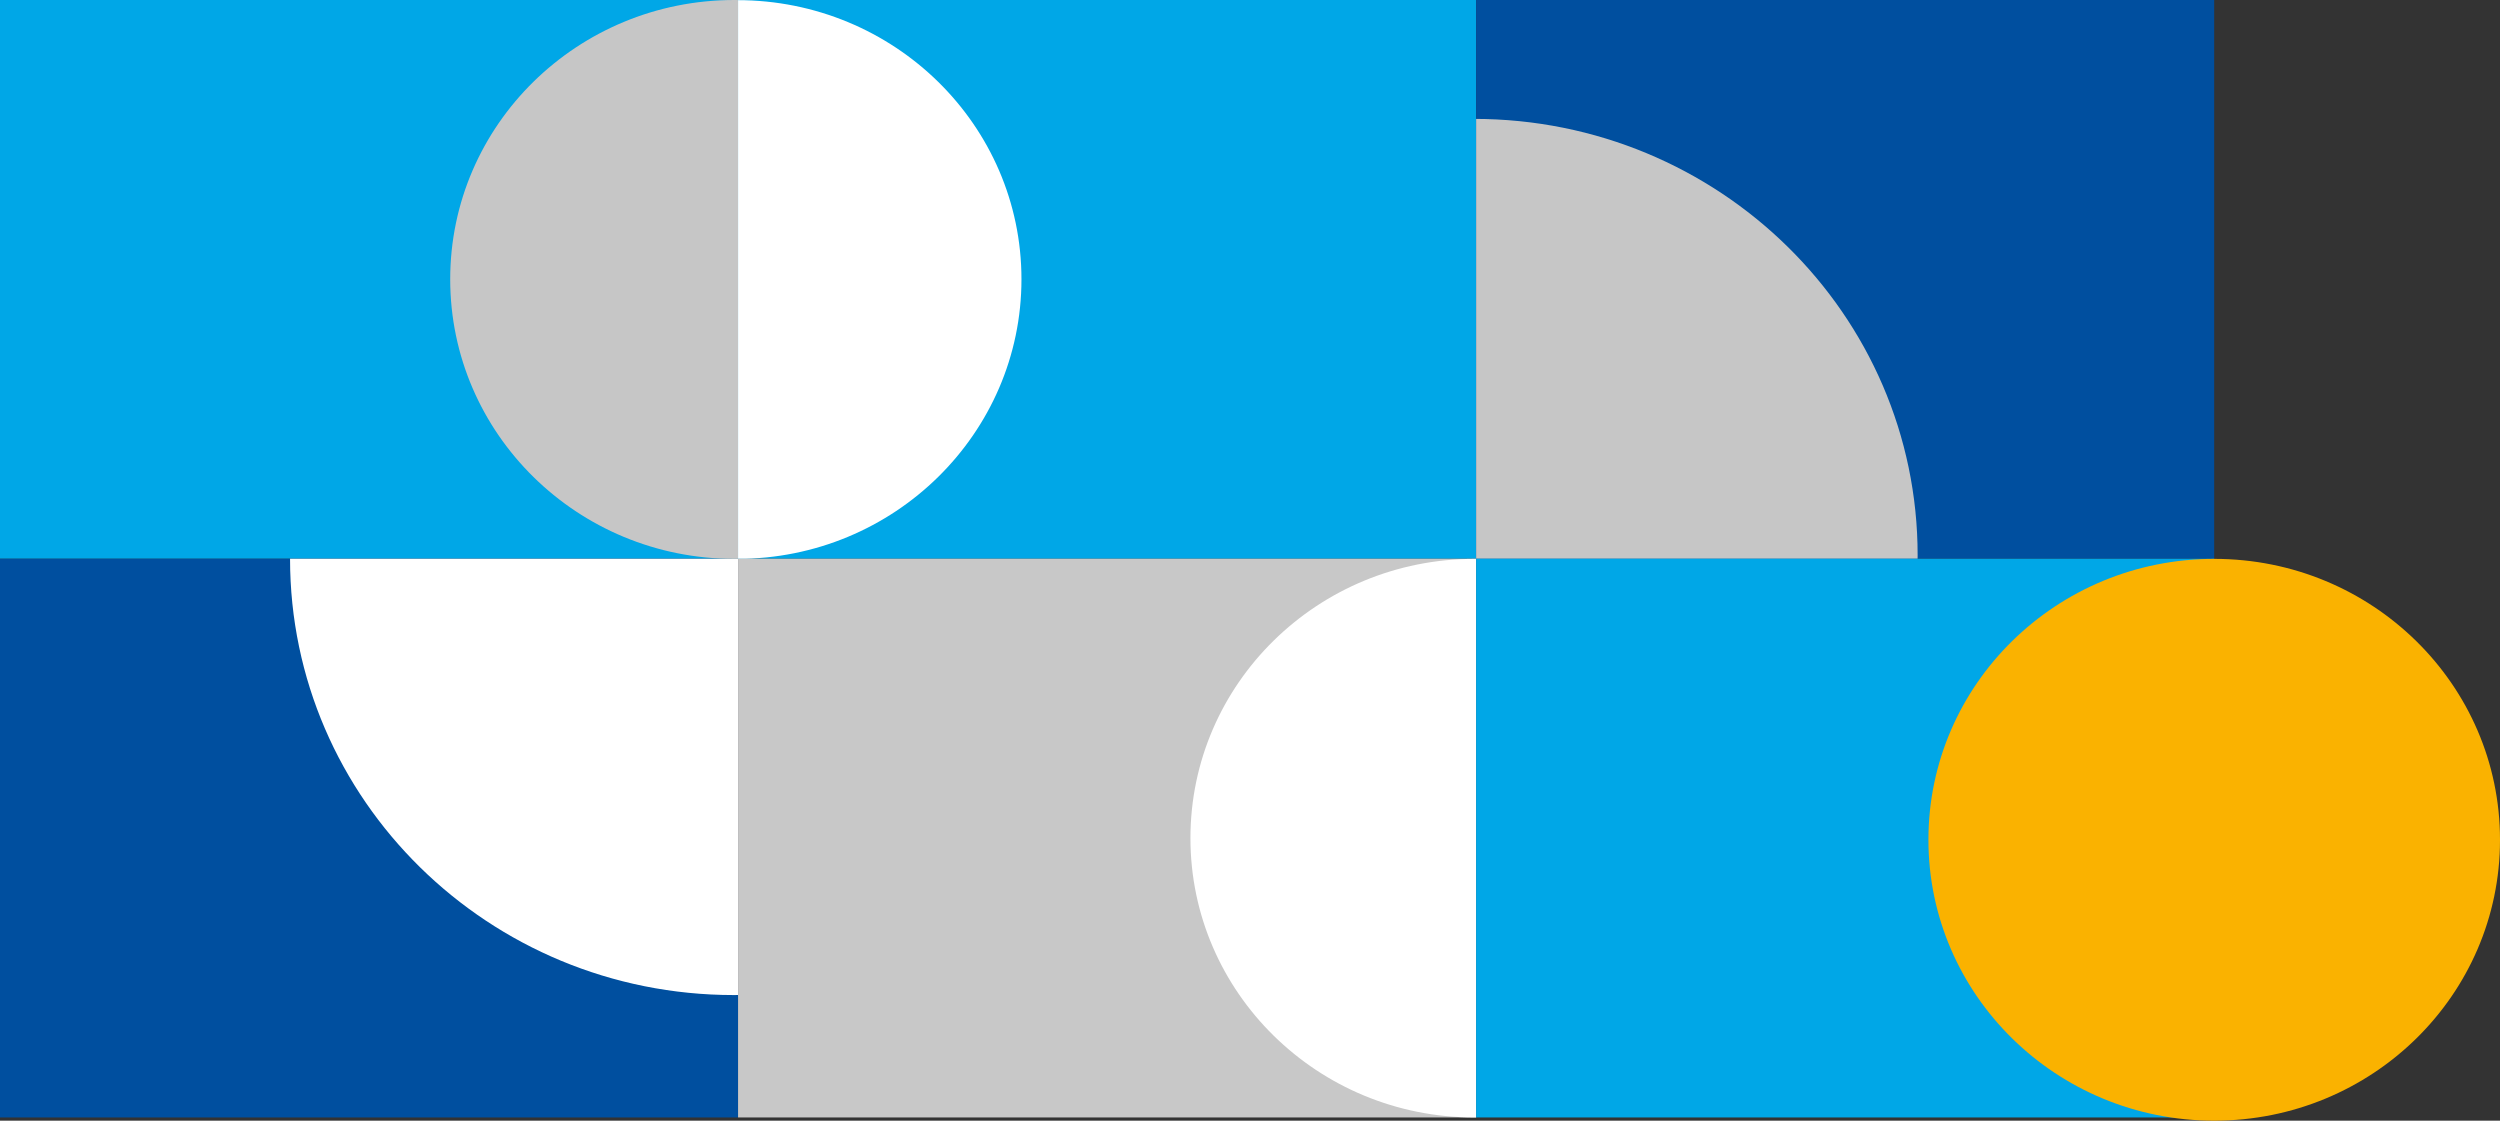
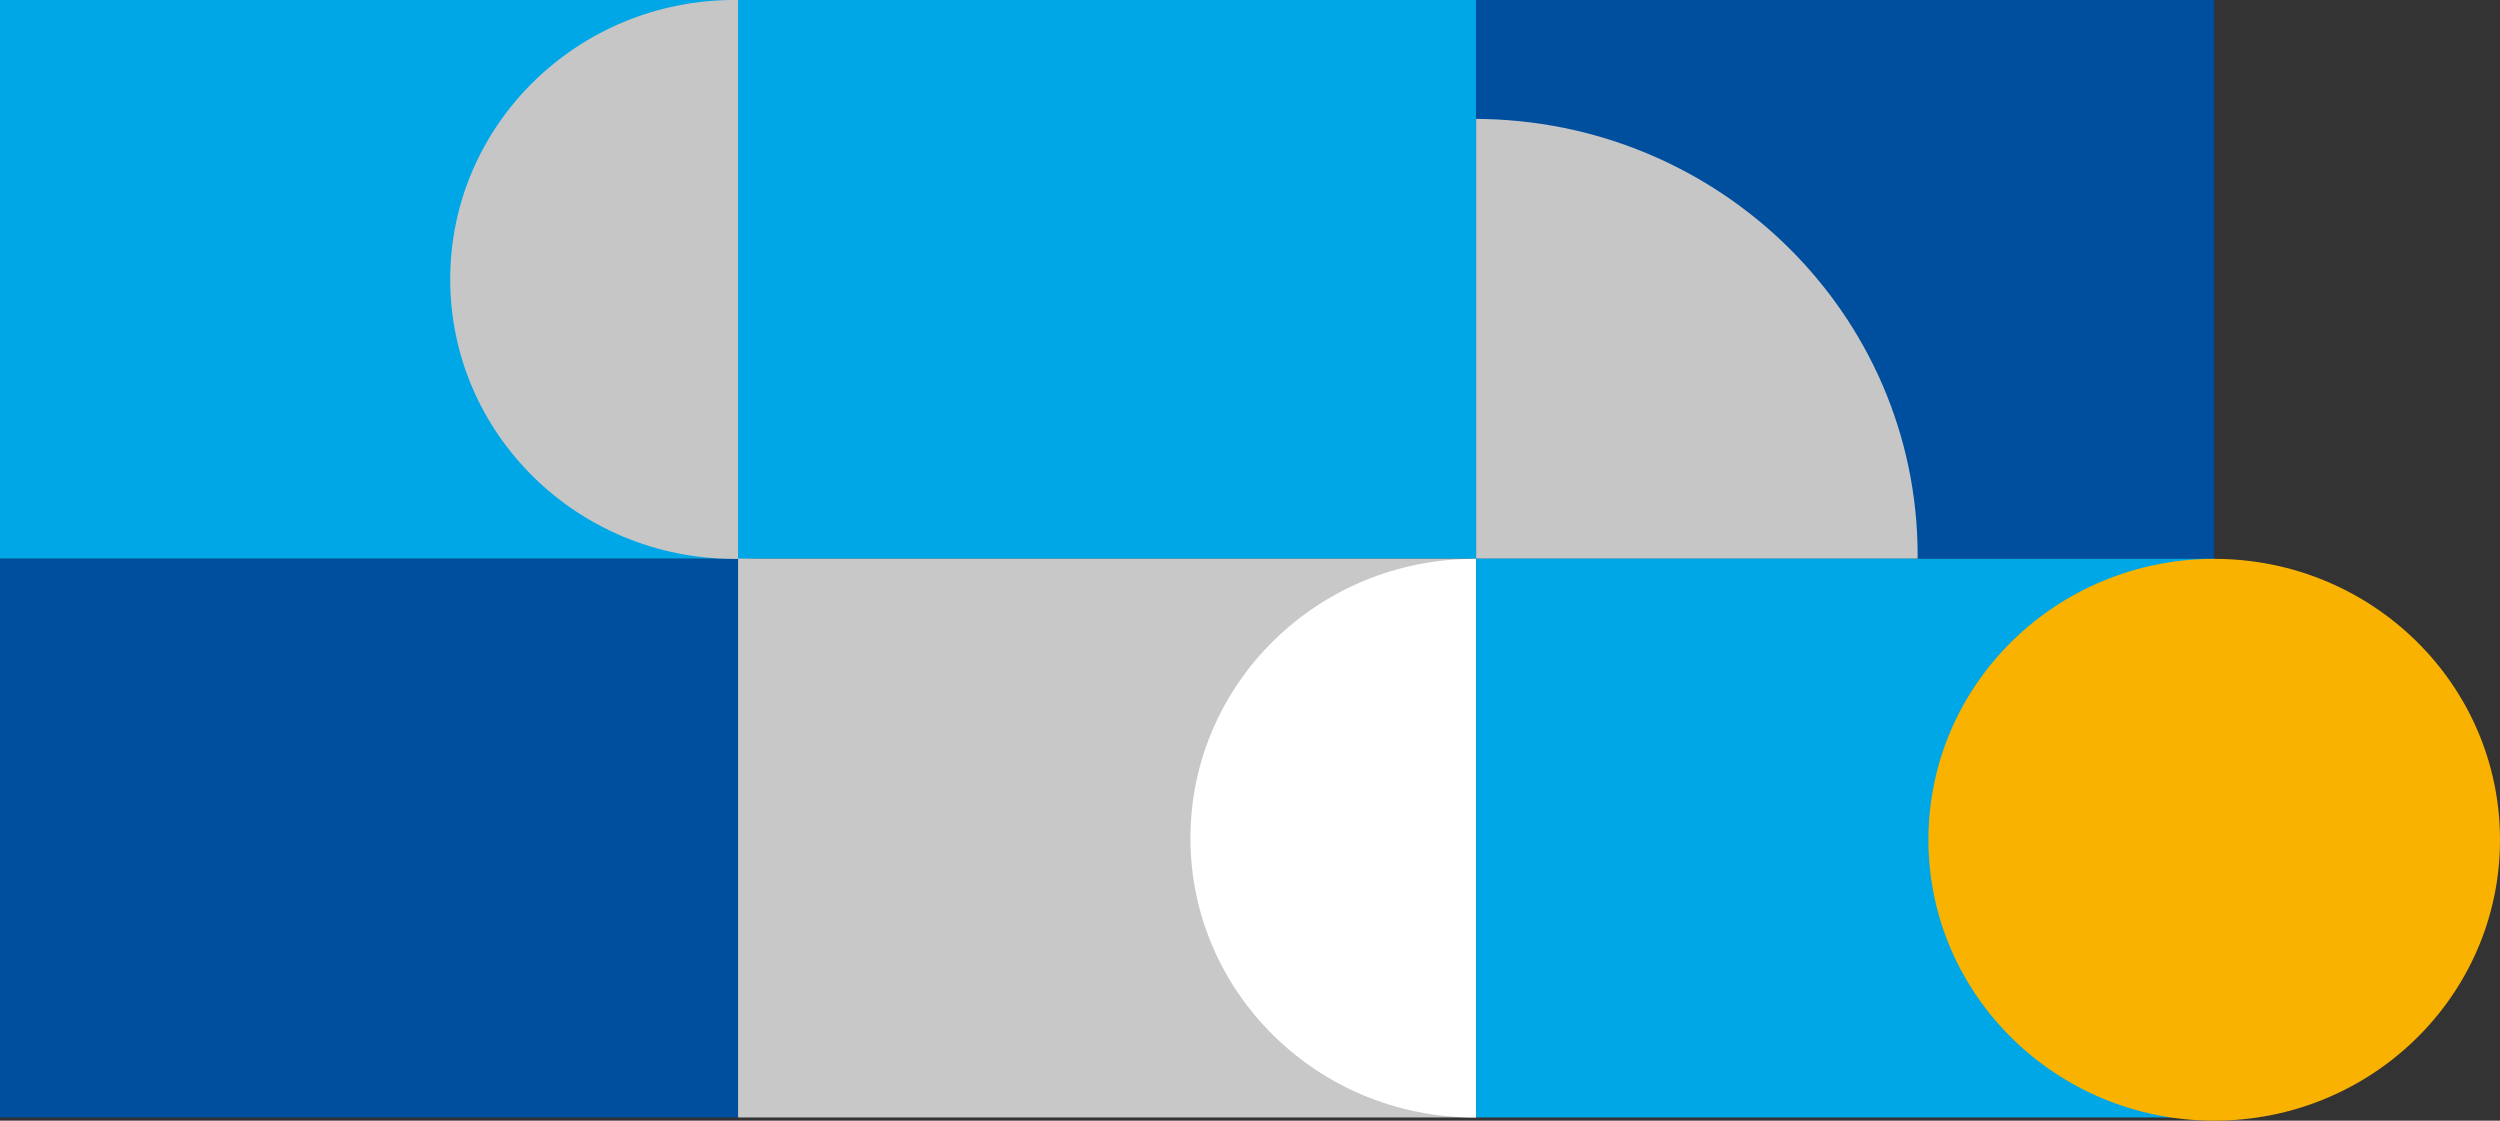
<svg xmlns="http://www.w3.org/2000/svg" id="Ebene_1" data-name="Ebene 1" viewBox="0 0 706.34 316.63">
  <rect x="0" y="0" width="706.34" height="316.63" fill="#333333" stroke="none" />
  <defs>
    <style>.cls-1{fill:none;}.cls-2{fill:#00a7e7;}.cls-3{fill:#004f9f;}.cls-4{clip-path:url(#clip-path);}.cls-5{fill:#fff;}.cls-6{clip-path:url(#clip-path-2);}.cls-7{fill:#c6c6c6;}.cls-8{clip-path:url(#clip-path-3);}.cls-9{clip-path:url(#clip-path-4);}.cls-10{fill:#c8c8c8;}.cls-11{clip-path:url(#clip-path-5);}.cls-12{fill:#fab200;}</style>
    <clipPath id="clip-path" transform="translate(-45.8 -170.1)">
-       <rect class="cls-1" x="45.8" y="327.97" width="208.53" height="157.86" />
-     </clipPath>
+       </clipPath>
    <clipPath id="clip-path-2" transform="translate(-45.8 -170.1)">
      <rect class="cls-1" x="45.8" y="170.1" width="706.34" height="316.63" />
    </clipPath>
    <clipPath id="clip-path-3" transform="translate(-45.8 -170.1)">
      <rect class="cls-1" x="254.33" y="170.1" width="208.53" height="157.86" />
    </clipPath>
    <clipPath id="clip-path-4" transform="translate(-45.8 -170.1)">
      <rect class="cls-1" x="462.86" y="170.1" width="208.53" height="157.86" />
    </clipPath>
    <clipPath id="clip-path-5" transform="translate(-45.8 -170.1)">
      <rect class="cls-1" x="254.33" y="327.97" width="208.53" height="157.86" />
    </clipPath>
  </defs>
  <rect class="cls-2" width="208.53" height="157.86" />
  <rect class="cls-3" y="157.86" width="208.53" height="157.86" />
  <g class="cls-4">
    <path class="cls-5" d="M253.14,451.24c-69.25,0-125.39-55.19-125.39-123.27s56.14-123.28,125.39-123.28S378.53,259.88,378.53,328,322.39,451.24,253.14,451.24" transform="translate(-45.8 -170.1)" />
  </g>
  <g class="cls-6">
    <path class="cls-7" d="M253.3,170.1c44.34,0,80.29,35.34,80.29,78.93S297.64,328,253.3,328,173,292.63,173,249,209,170.1,253.3,170.1" transform="translate(-45.8 -170.1)" />
  </g>
  <rect class="cls-2" x="208.53" width="208.53" height="157.86" />
  <g class="cls-8">
-     <path class="cls-5" d="M254.11,328c-44.34,0-80.28-35.34-80.28-78.93s35.94-78.93,80.28-78.93S334.4,205.44,334.4,249,298.45,328,254.11,328" transform="translate(-45.8 -170.1)" />
+     <path class="cls-5" d="M254.11,328c-44.34,0-80.28-35.34-80.28-78.93s35.94-78.93,80.28-78.93" transform="translate(-45.8 -170.1)" />
  </g>
  <rect class="cls-3" x="417.06" width="208.53" height="157.86" />
  <g class="cls-9">
    <path class="cls-7" d="M462.21,450.24C393,450.24,336.82,395.05,336.82,327S393,203.69,462.21,203.69,587.6,258.88,587.6,327,531.46,450.24,462.21,450.24" transform="translate(-45.8 -170.1)" />
  </g>
  <rect class="cls-10" x="208.53" y="157.86" width="208.53" height="157.86" />
  <g class="cls-11">
    <path class="cls-5" d="M462.42,485.83c-44.34,0-80.28-35.34-80.28-78.93S418.08,328,462.42,328s80.29,35.33,80.29,78.93-36,78.93-80.29,78.93" transform="translate(-45.8 -170.1)" />
  </g>
  <rect class="cls-2" x="417.06" y="157.86" width="208.53" height="157.86" />
  <g class="cls-6">
    <path class="cls-12" d="M671.4,486.73c-44.6,0-80.75-35.54-80.75-79.38S626.8,328,671.4,328s80.74,35.54,80.74,79.39S716,486.73,671.4,486.73" transform="translate(-45.8 -170.1)" />
  </g>
</svg>